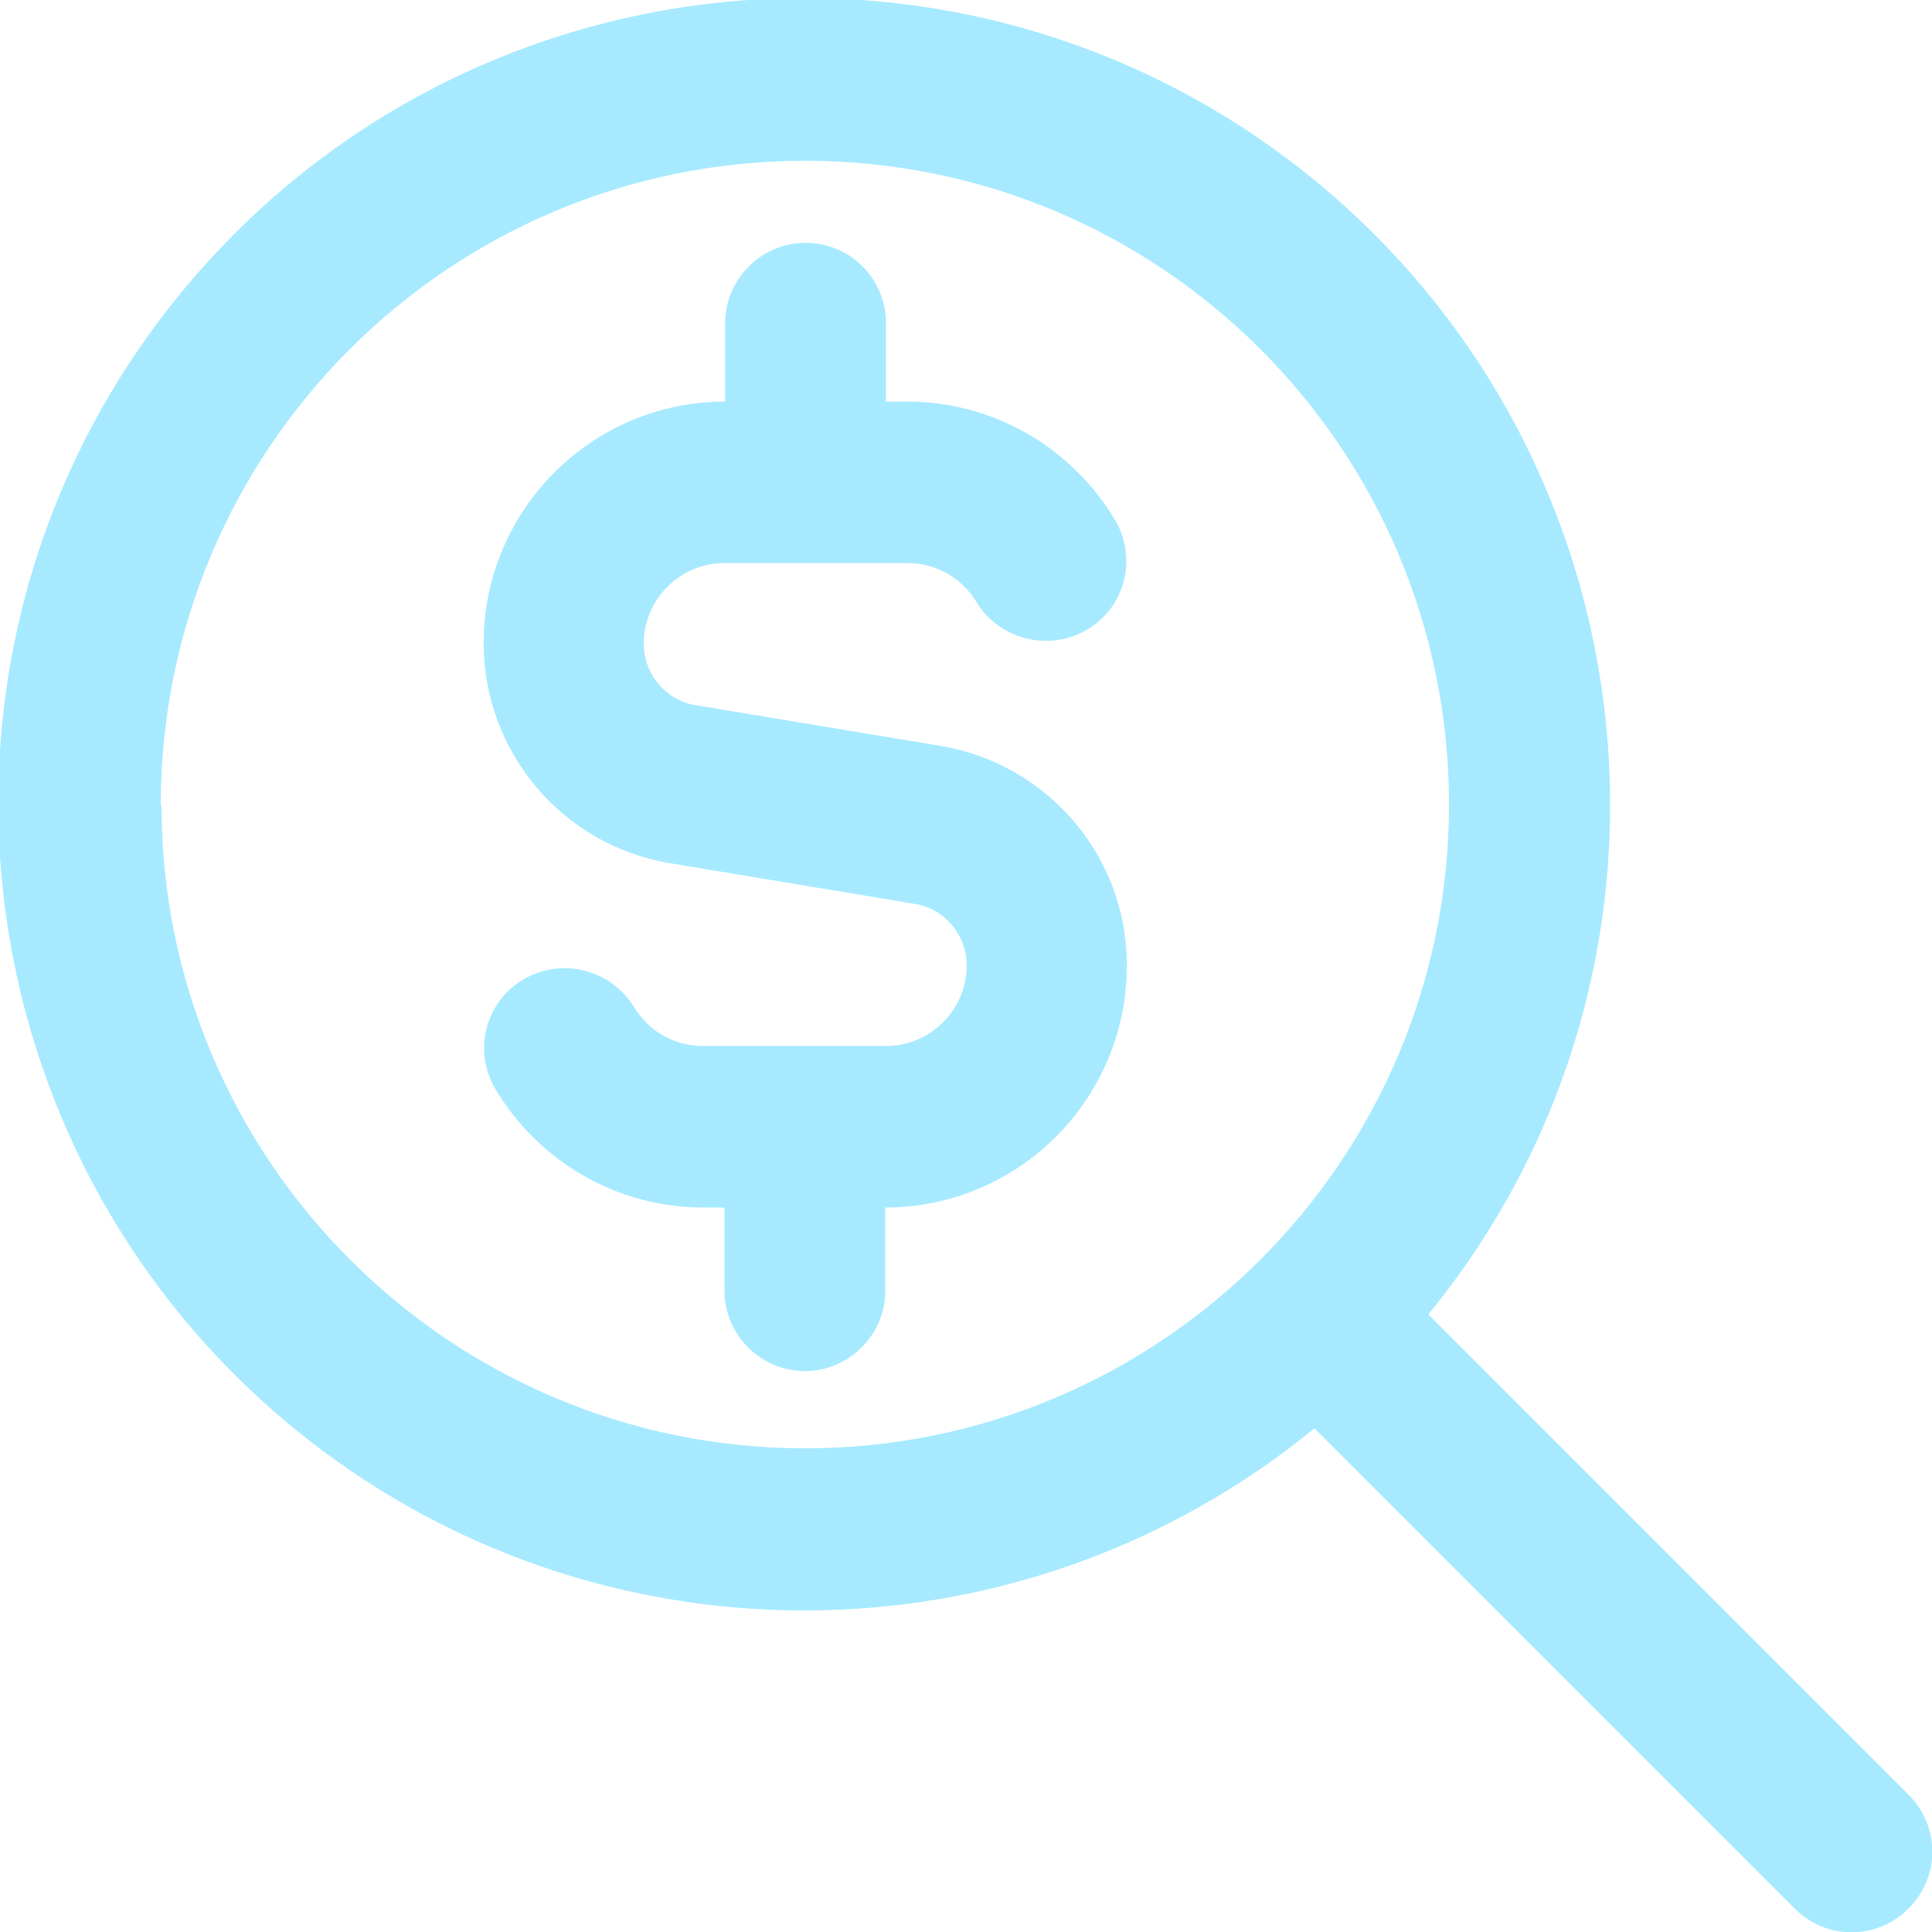
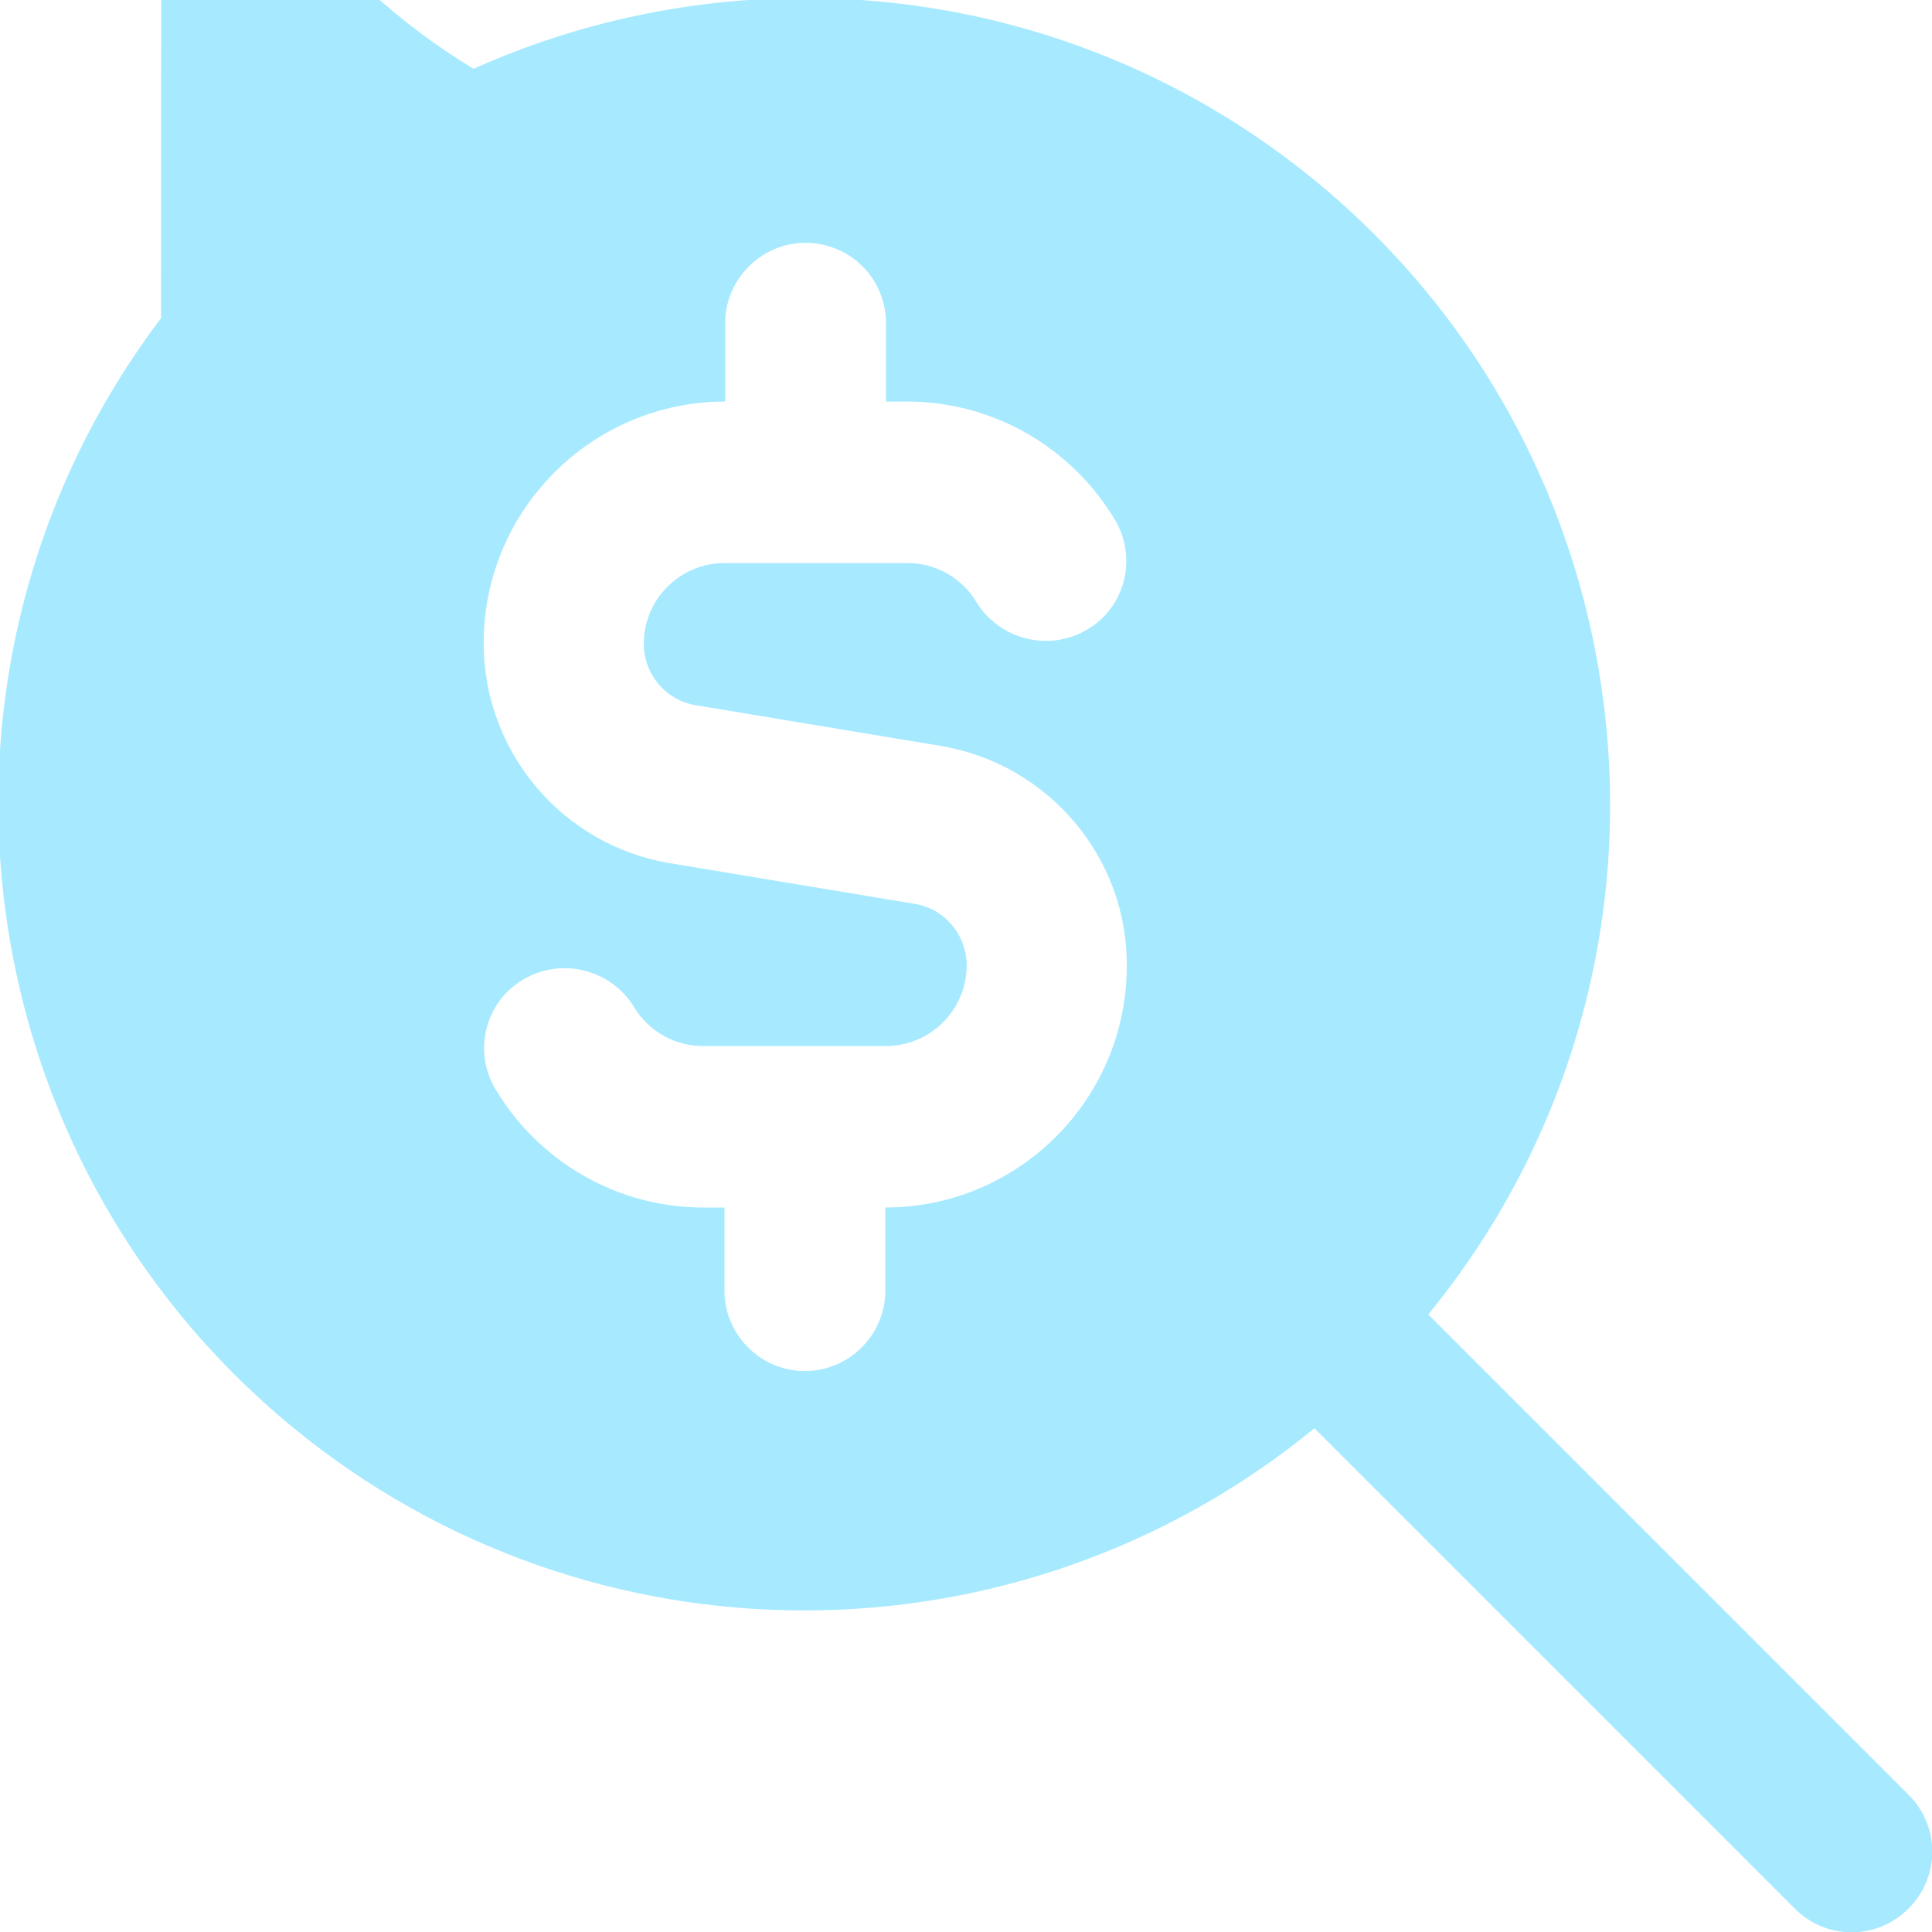
<svg xmlns="http://www.w3.org/2000/svg" id="Layer_1" data-name="Layer 1" viewBox="0 0 28 28">
  <defs>
    <style>
      .cls-1 {
        fill: #a7eaff;
      }
    </style>
  </defs>
-   <path id="search-dollar" class="cls-1" d="m27.66,26.01l-6.96-6.96c4.08-4.99,3.34-12.35-1.65-16.44C14.06-1.47,6.7-.74,2.61,4.26c-4.08,4.99-3.34,12.35,1.65,16.44,4.3,3.52,10.49,3.52,14.79,0l6.96,6.96c.46.46,1.19.46,1.65,0s.46-1.19,0-1.65h0ZM2.33,11.67C2.33,6.51,6.51,2.33,11.67,2.33s9.33,4.18,9.33,9.33-4.18,9.33-9.33,9.33c-5.15,0-9.33-4.18-9.33-9.33Zm14,2.33c0,1.93-1.57,3.5-3.5,3.5v1.17c.02.64-.49,1.18-1.13,1.2-.64.02-1.18-.49-1.2-1.13,0-.02,0-.05,0-.07v-1.17h-.31c-1.25,0-2.4-.67-3.03-1.75-.31-.57-.1-1.28.47-1.58.54-.29,1.22-.11,1.55.41.21.36.59.58,1.01.58h2.65c.64,0,1.17-.52,1.17-1.17,0-.44-.32-.82-.75-.89l-3.55-.59c-1.56-.26-2.7-1.61-2.7-3.19,0-1.93,1.57-3.5,3.5-3.5v-1.17c.02-.64.56-1.15,1.2-1.13.62.02,1.11.51,1.13,1.13v1.17h.31c1.25,0,2.4.67,3.03,1.75.31.57.1,1.28-.47,1.58-.54.29-1.22.11-1.55-.41-.21-.36-.59-.58-1.01-.58h-2.65c-.64,0-1.17.52-1.17,1.17,0,.44.32.82.75.89l3.55.59c1.56.26,2.71,1.61,2.7,3.19Z" />
+   <path id="search-dollar" class="cls-1" d="m27.66,26.01l-6.96-6.96c4.08-4.99,3.34-12.35-1.65-16.44C14.06-1.47,6.7-.74,2.61,4.26c-4.08,4.99-3.34,12.35,1.65,16.44,4.3,3.52,10.49,3.52,14.79,0l6.96,6.96c.46.46,1.19.46,1.65,0s.46-1.19,0-1.65h0ZM2.33,11.67C2.33,6.51,6.51,2.33,11.67,2.33c-5.15,0-9.33-4.18-9.33-9.33Zm14,2.33c0,1.93-1.57,3.5-3.5,3.5v1.17c.02.64-.49,1.18-1.13,1.2-.64.02-1.18-.49-1.2-1.13,0-.02,0-.05,0-.07v-1.17h-.31c-1.25,0-2.4-.67-3.03-1.75-.31-.57-.1-1.28.47-1.58.54-.29,1.22-.11,1.55.41.21.36.59.58,1.01.58h2.65c.64,0,1.17-.52,1.17-1.17,0-.44-.32-.82-.75-.89l-3.55-.59c-1.56-.26-2.7-1.61-2.7-3.19,0-1.93,1.57-3.5,3.5-3.5v-1.17c.02-.64.56-1.15,1.2-1.13.62.02,1.11.51,1.13,1.13v1.17h.31c1.25,0,2.4.67,3.03,1.75.31.57.1,1.28-.47,1.58-.54.29-1.22.11-1.55-.41-.21-.36-.59-.58-1.01-.58h-2.65c-.64,0-1.17.52-1.17,1.17,0,.44.32.82.75.89l3.55.59c1.56.26,2.71,1.61,2.7,3.19Z" />
</svg>